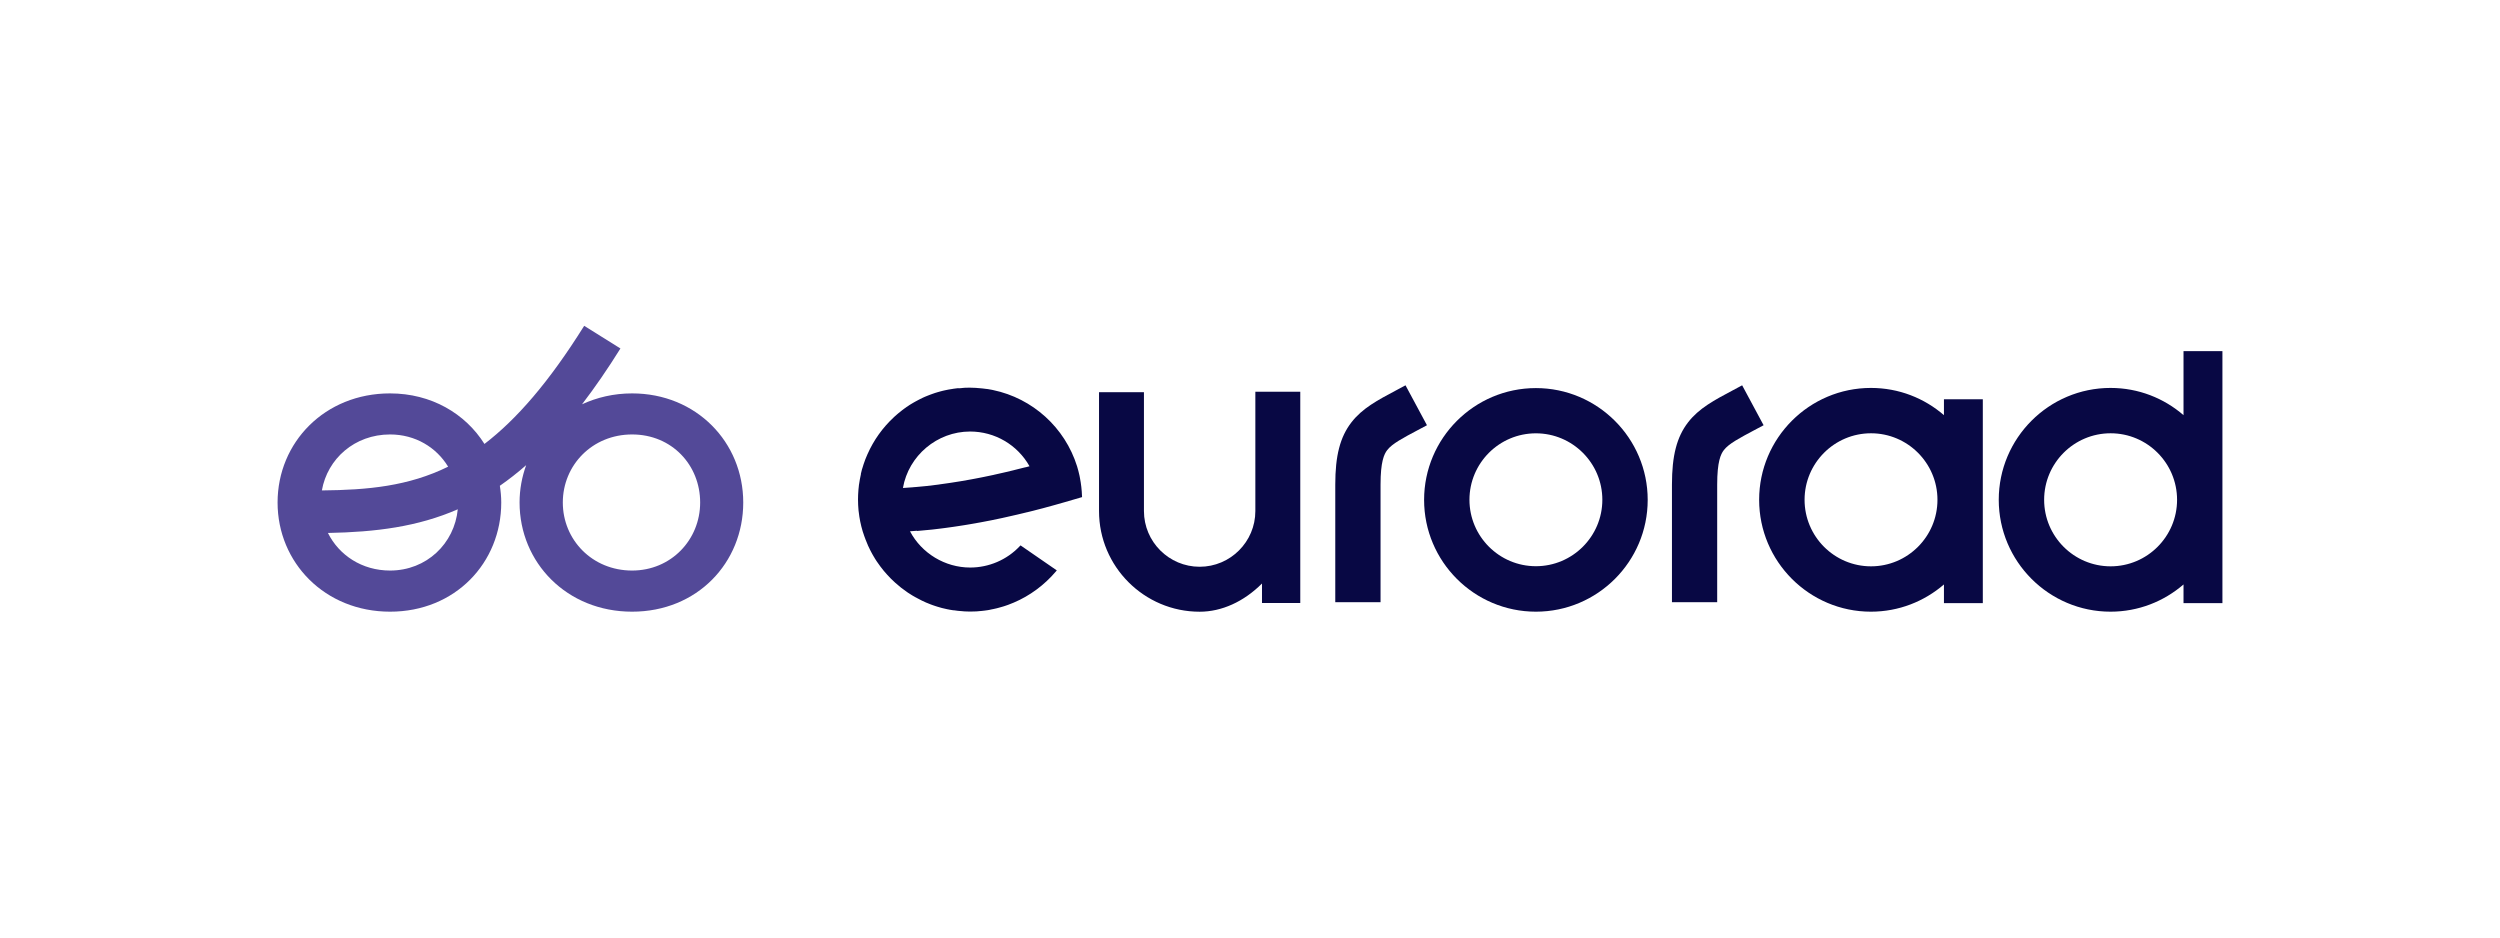
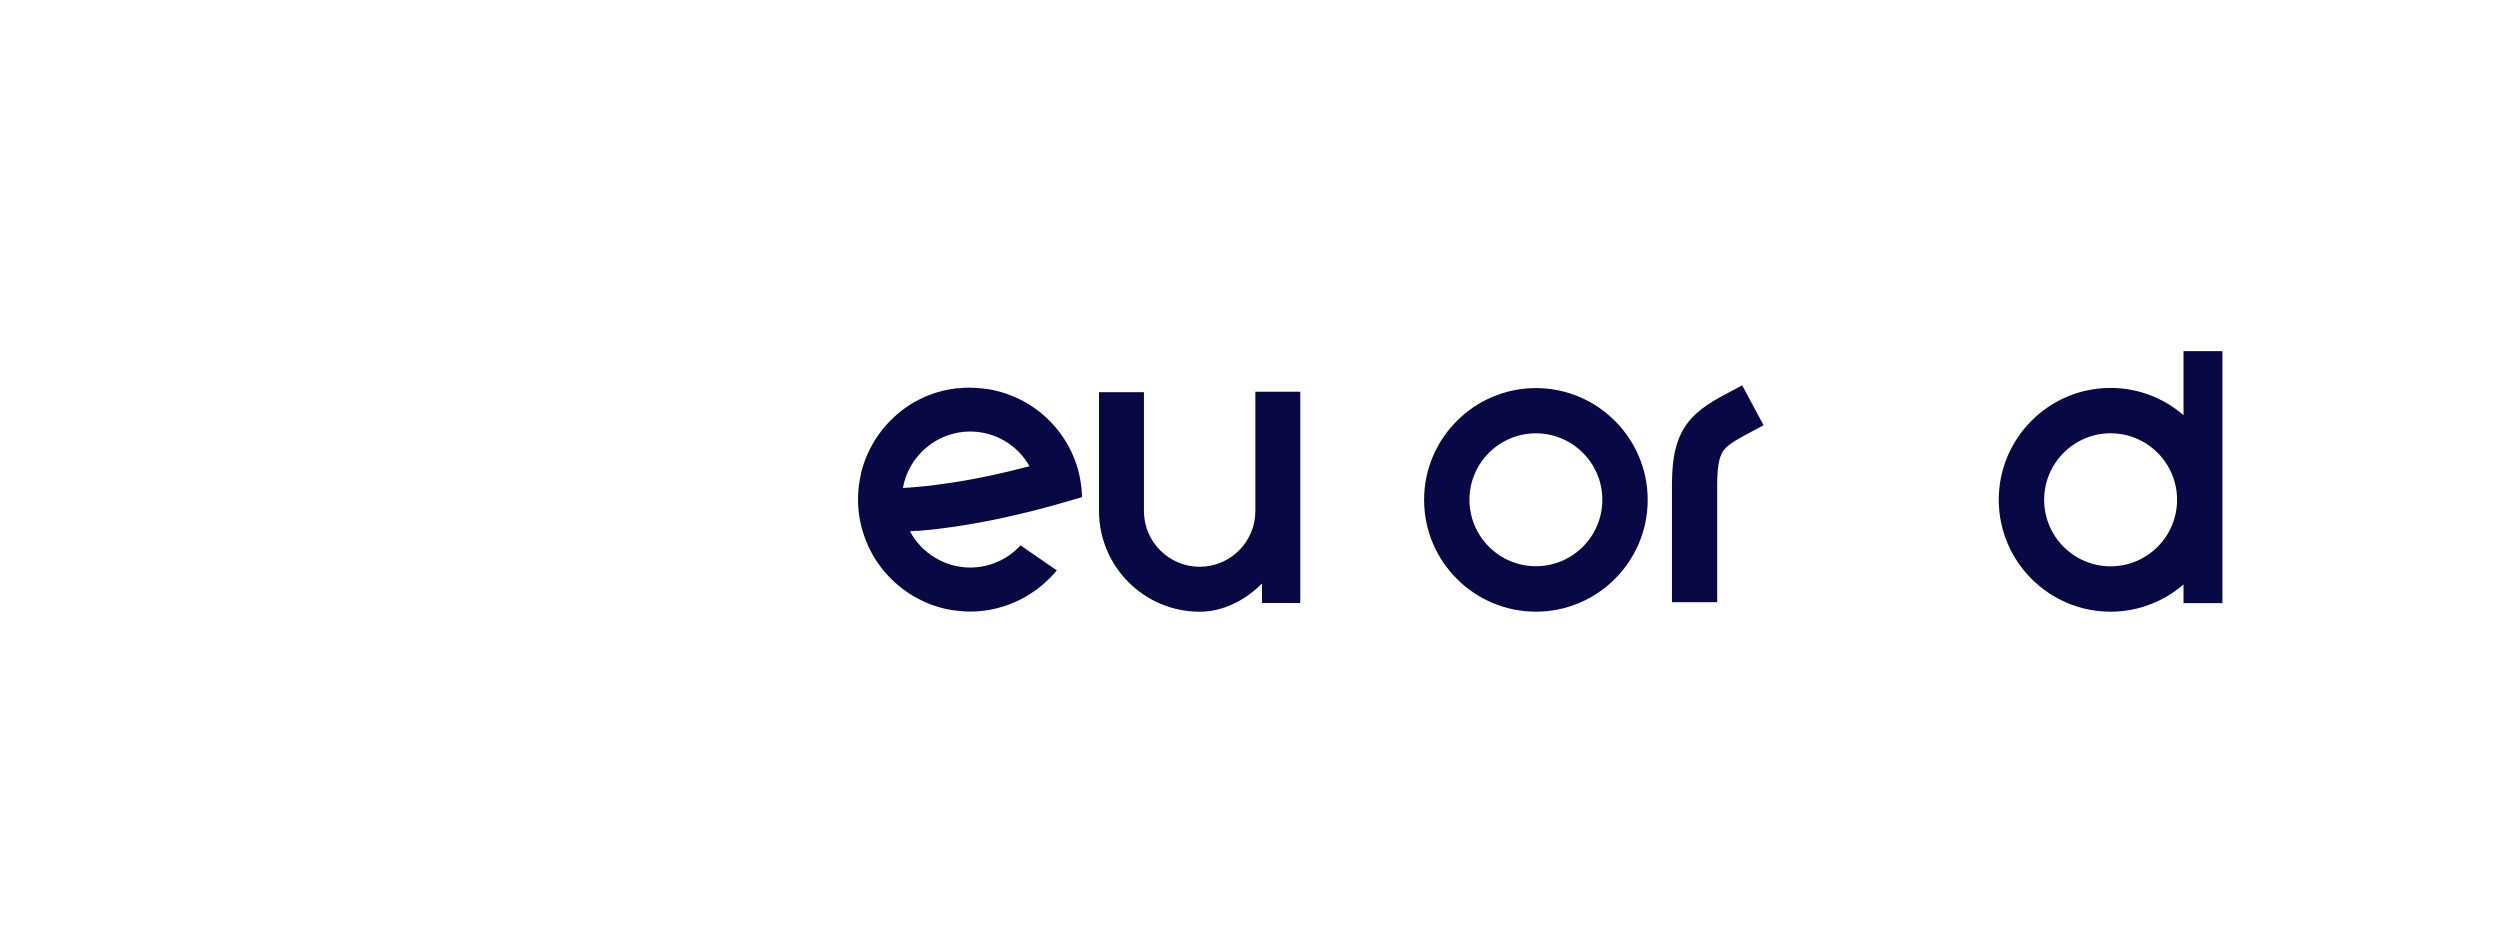
<svg xmlns="http://www.w3.org/2000/svg" id="Ebene_1" version="1.1" viewBox="0 0 640 240">
  <defs>
    <style>
      .st0 {
        fill: none;
      }

      .st1 {
        fill: #080844;
      }

      .st2 {
        fill: #534998;
      }

      .st3 {
        clip-path: url(#clippath);
      }
    </style>
    <clipPath id="clippath">
      <rect class="st0" x="71.06" y="83.41" width="497.88" height="73.17" />
    </clipPath>
  </defs>
  <g class="st3">
    <g>
      <path class="st1" d="M234.72,135.93c.09,0,.2-.02.28-.02.96-.09,1.96-.18,2.99-.28.18-.02.36-.04.53-.05l.36-.04c.69-.07,1.39-.16,2.08-.25.28-.04.57-.07.85-.11l.3-.04c.6-.09,1.21-.16,1.81-.25.41-.05.82-.12,1.21-.18.59-.09,1.16-.18,1.74-.27.41-.07.82-.12,1.21-.2.59-.11,1.16-.2,1.74-.3l.36-.07c.27-.05.53-.09.8-.14.64-.12,1.26-.25,1.88-.36l.37-.07c.2-.04.39-.07.57-.11.91-.18,1.81-.37,2.72-.57l.8-.18c.64-.14,1.28-.28,1.9-.43.27-.05.52-.12.78-.18l.32-.07c.52-.12,1.03-.25,1.55-.37.34-.09.68-.16,1.03-.25l.11-.02c.5-.12.98-.25,1.46-.36.36-.09.71-.18,1.07-.28.48-.12.96-.25,1.44-.37l.98-.27c.52-.14,1.01-.27,1.51-.41l.82-.23c.75-.21,1.48-.43,2.19-.62l4.53-1.32-.02-.3c-.05-1.55-.23-3.09-.52-4.59l-.12-.62c-.18-.84-.39-1.6-.6-2.31l-.02-.07c-3.11-9.92-11.36-17.4-21.53-19.52-.05-.02-.12-.02-.18-.04l-.11-.02c-.34-.07-.68-.12-1.01-.18-.14-.02-.27-.04-.41-.05h-.05c-.28-.04-.59-.07-.87-.11-.18-.02-.34-.04-.52-.05-.28-.04-.59-.05-.87-.07l-.16-.02c-.11,0-.21-.02-.32-.02-.41-.02-.8-.04-1.21-.04h-.73c-.28,0-.55,0-.82.02-.14,0-.3.02-.44.04l-.37.04c-.2.02-.39.04-.59.05-.21-.04-.37-.02-.53,0l-.39.05c-.18.02-.36.04-.53.07-.18.02-.34.05-.52.09l-.34.05c-.18.04-.36.05-.52.09-.2.04-.37.09-.57.12l-.25.05c-.18.04-.36.09-.53.12-.21.05-.43.11-.62.16l-.07.02c-.21.05-.43.12-.64.18-.23.07-.46.14-.69.21-.2.07-.41.14-.6.21-.23.09-.46.16-.69.25-.2.07-.39.14-.59.23-.23.09-.46.2-.69.28-.18.09-.37.16-.55.25-.23.11-.46.21-.69.34-.18.09-.34.18-.52.27-.23.12-.46.25-.69.37-.16.09-.32.18-.48.27-.23.14-.46.27-.69.41-.12.07-.25.16-.37.23l-.05.04c-.23.16-.46.3-.69.46-.09.07-.18.12-.27.2l-.11.07c-.25.18-.48.34-.71.53-.07.05-.12.11-.2.16l-.11.09c-.25.2-.5.39-.75.6-.04.04-.09.07-.12.11l-.09.07c-.27.23-.53.46-.78.69l-.09.09c-2.88,2.68-5.14,5.85-6.72,9.42l-.02.04c-.16.37-.32.76-.5,1.19l-.02.04c-.14.37-.28.78-.43,1.21l-.02.05c-.12.39-.25.78-.37,1.19l-.04.09c-.11.41-.21.82-.3,1.21v.14c-.09.41-.18.82-.25,1.23l-.02.09c-.07.43-.14.85-.2,1.26l-.02.07c-.05.44-.11.89-.14,1.32-.07.89-.11,1.71-.11,2.47,0,.96.05,1.94.14,2.9l.04.27c.18,1.67.52,3.34,1.01,4.98l.09.27c.09.27.18.53.27.8l.02.07c.11.34.23.66.36.98l.09.21c.12.3.23.59.36.89.04.07.05.12.09.2l.05.16c.16.37.34.75.53,1.1l.02.05c.12.23.23.46.36.69.05.09.09.18.14.25l.07.14c.14.25.28.52.44.76.05.09.11.16.16.25l.05.11c.18.27.34.55.53.82l.18.25c.23.32.46.66.71,1l.04.05c.55.73,1.12,1.44,1.74,2.1l.04.04c.27.3.57.6.87.92l.11.11c.28.28.57.55.87.82l.11.11c.98.89,2.03,1.71,3.11,2.45l.27.18c.27.18.53.36.82.52.11.07.23.14.34.21.27.16.52.3.78.44l.11.05c.09.05.16.09.25.14.32.18.64.34.96.5l.23.12c.36.18.73.34,1.08.5.12.05.23.09.36.14l.12.05c.23.09.46.2.69.28.18.07.37.14.55.2.23.07.44.16.68.23.2.05.37.12.57.18.25.07.48.14.73.21l.16.05c.12.04.23.07.36.09.39.11.8.2,1.21.28.11.02.2.04.3.05l.16.04c.28.05.55.11.84.14.14.02.28.04.43.05h.09c.27.04.53.07.8.11l.53.05c.28.04.59.05.87.07l.14.02c.11,0,.21.02.32.02.46.02.89.04,1.3.04h.05c.5,0,1.01-.02,1.55-.04.11,0,.2-.02.3-.02l.18-.02c.36-.02.69-.05,1.03-.09.14-.02.28-.04.41-.05l.2-.02c.28-.04.59-.07.87-.12.2-.04.39-.07.59-.11l.14-.04c.23-.04.48-.09.71-.14.27-.05.53-.12.8-.18.2-.05.41-.11.6-.16.3-.07.59-.16.89-.25.16-.05.3-.09.46-.14.34-.11.68-.21,1-.34l.27-.11c.44-.16.82-.3,1.16-.46,4.12-1.74,7.84-4.5,10.76-7.93l.27-.32-9.28-6.4-.23.23c-3.27,3.47-7.89,5.44-12.66,5.44-6.44,0-12.43-3.63-15.41-9.28.52-.04,1.03-.07,1.55-.12l.25-.02ZM262.54,119.61l-.28.07c-.75.2-1.51.39-2.28.57l-.62.16c-.59.14-1.19.28-1.8.43l-.69.16c-.76.18-1.53.36-2.31.52l-.14.04c-.82.18-1.65.36-2.49.52l-.69.14c-.64.12-1.28.25-1.92.37l-.75.14c-1.74.32-3.5.62-5.21.87l-.76.11c-.66.09-1.32.2-1.99.28l-.23.04c-.18.02-.36.05-.53.07-1,.12-1.87.23-2.65.32l-.21.02c-.82.09-1.62.16-2.44.23-.23.02-.46.04-.69.05l-.11.02c-.66.05-1.32.11-1.97.14l-.27.02c-.12,0-.25.02-.36.02,1.44-8.27,8.75-14.45,17.19-14.45,6.35,0,12.12,3.4,15.22,8.89-.34.09-.68.18-1.01.27Z" />
      <path class="st1" d="M321.37,100.29v30.54c0,7.86-6.4,14.26-14.26,14.26s-14.26-6.4-14.26-14.26v-30.42h-11.5v30.43c0,14.2,11.56,25.76,25.76,25.76,5.64,0,11.29-2.56,15.96-7.22v4.98h9.8v-54.08h-11.5Z" />
      <path class="st1" d="M393.19,156.59c-15.79,0-28.62-12.84-28.62-28.62s12.84-28.62,28.62-28.62,28.62,12.84,28.62,28.62-12.83,28.62-28.62,28.62ZM393.19,110.93c-9.39,0-17.01,7.63-17.01,17.01s7.63,17.01,17.01,17.01,17.01-7.63,17.01-17.01-7.63-17.01-17.01-17.01Z" />
-       <path class="st1" d="M507.6,127.95s0-.02,0,0v-25.74h-9.95v4.07c-5.01-4.34-11.54-6.97-18.69-6.97-15.79,0-28.62,12.85-28.62,28.64s12.83,28.64,28.62,28.64c7.13,0,13.65-2.63,18.69-6.97v4.78h9.95v-26.45ZM478.98,144.98c-9.39,0-17.01-7.64-17.01-17.03s7.63-17.03,17.01-17.03,17.01,7.64,17.01,17.03-7.63,17.03-17.01,17.03Z" />
      <path class="st1" d="M568.94,127.95s0-.02,0,0v-38.06h-9.96v16.39c-5.01-4.34-11.54-6.97-18.68-6.97-15.79,0-28.62,12.85-28.62,28.64s12.84,28.64,28.62,28.64c7.13,0,13.65-2.63,18.68-6.97v4.78h9.96v-26.45ZM540.32,144.98c-9.39,0-17.02-7.64-17.02-17.03s7.63-17.03,17.02-17.03,17.01,7.64,17.01,17.03-7.63,17.03-17.01,17.03Z" />
      <path class="st1" d="M439.63,154.17h-11.61v-30.11c0-7.41,1.23-12.18,4.12-15.93,2.79-3.61,6.67-5.67,11.59-8.28.71-.37,1.48-.78,2.26-1.21l5.49,10.22c-.82.44-1.58.85-2.33,1.24-3.82,2.03-6.58,3.48-7.84,5.12-.8,1.03-1.71,2.95-1.71,8.84v30.11h.02Z" />
-       <path class="st1" d="M353.44,154.17h-11.61v-30.11c0-7.41,1.23-12.18,4.13-15.93,2.79-3.61,6.67-5.67,11.59-8.28.71-.37,1.48-.78,2.26-1.21l5.49,10.22c-.82.44-1.58.85-2.33,1.24-3.82,2.03-6.58,3.48-7.84,5.12-.8,1.03-1.71,2.95-1.71,8.84v30.11h.02Z" />
-       <path class="st2" d="M161.82,100.71c-4.69,0-9.01,1.03-12.82,2.79,3.27-4.27,6.54-9.01,9.83-14.29l-9.28-5.8c-9.03,14.45-17.33,23.96-25.53,30.24-4.89-7.77-13.6-12.94-24.18-12.94-16.68,0-28.78,12.53-28.78,27.93s12.11,27.95,28.8,27.95,28.46-12.53,28.46-27.95c0-1.46-.14-2.88-.36-4.28,2.28-1.58,4.52-3.34,6.74-5.28-1.08,2.99-1.69,6.2-1.69,9.56,0,15.4,12.11,27.95,28.8,27.95s28.46-12.53,28.46-27.95-12-27.93-28.46-27.93ZM99.86,111.22c6.47,0,11.86,3.31,14.86,8.25-10.17,5-20.55,5.97-32.32,6.08,1.42-8.09,8.37-14.33,17.46-14.33ZM99.86,146.06c-7.2,0-13.07-3.93-15.91-9.62,12.27-.23,22.95-1.58,33.24-6.06-.85,8.76-7.98,15.68-17.33,15.68ZM161.82,146.06c-10.2,0-17.74-7.86-17.74-17.42s7.54-17.42,17.74-17.42,17.42,7.86,17.42,17.42-7.45,17.42-17.42,17.42Z" />
    </g>
  </g>
</svg>